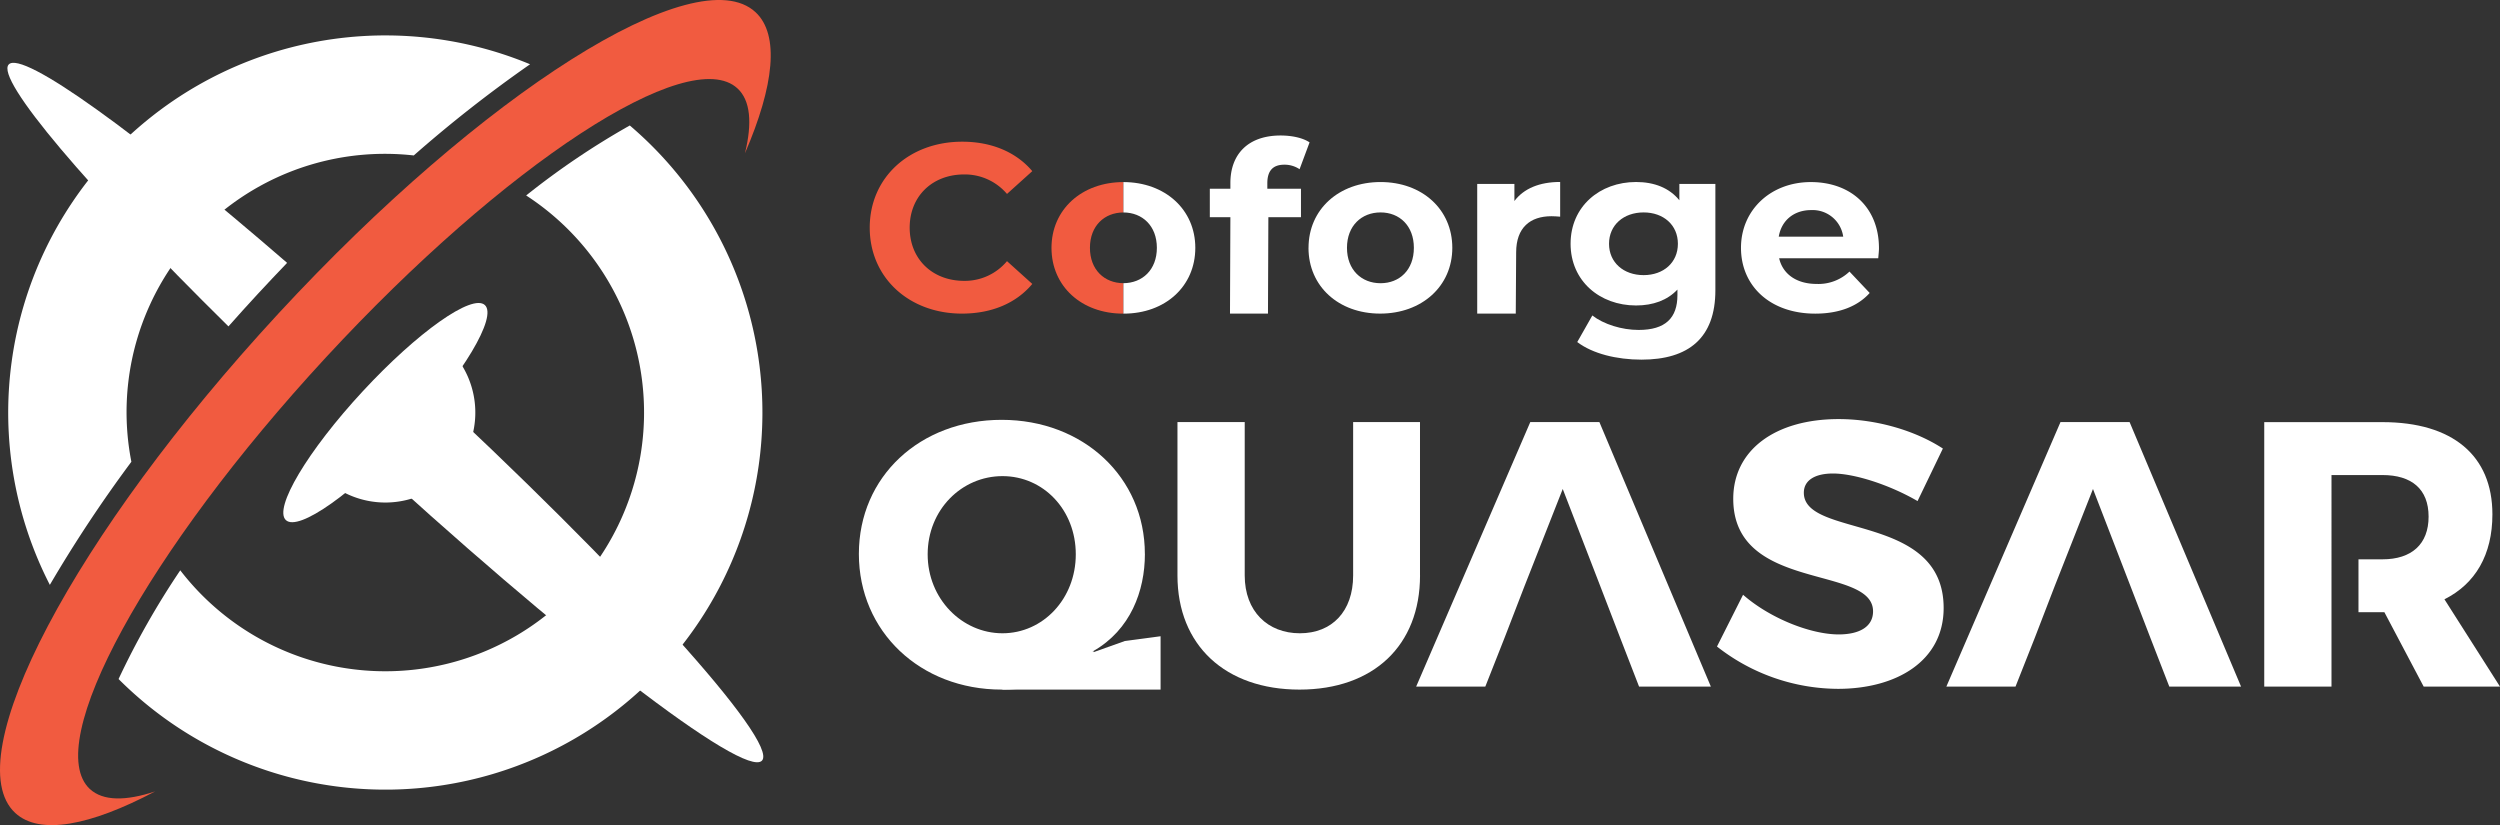
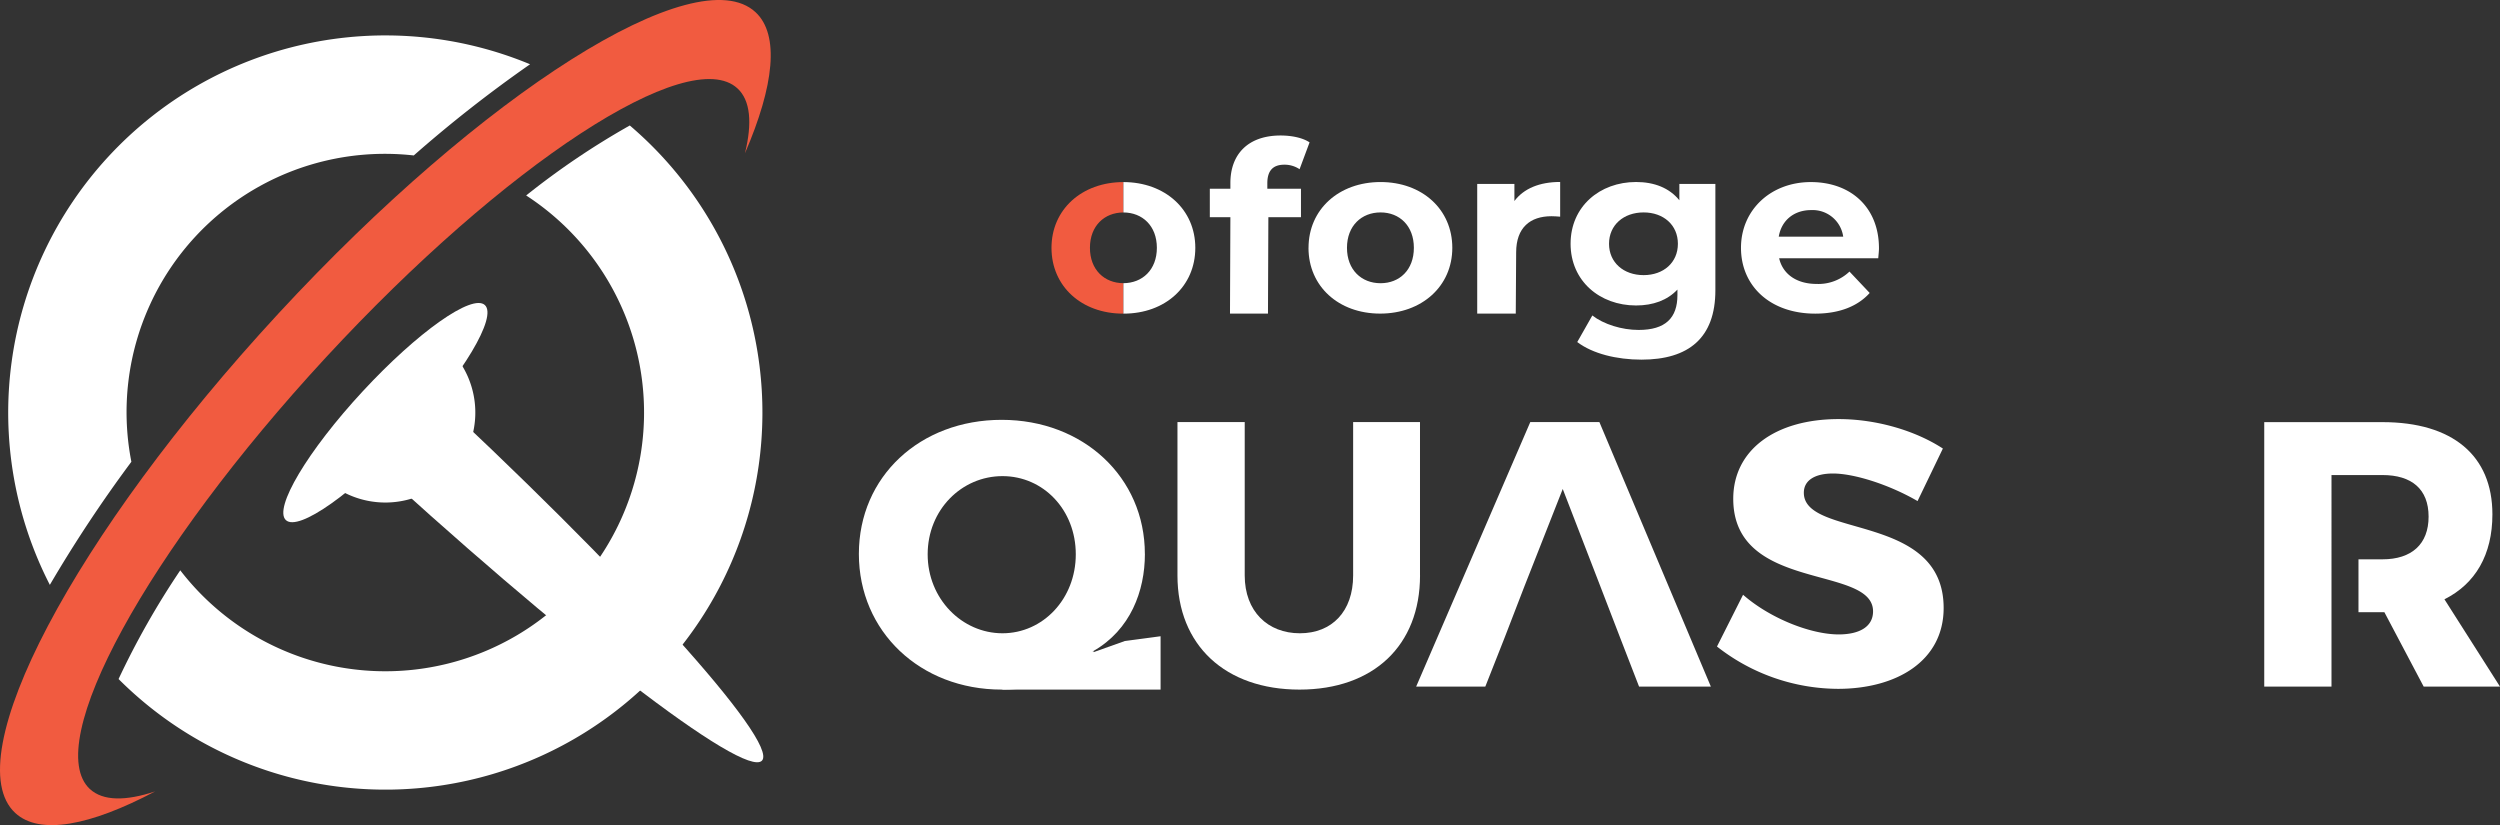
<svg xmlns="http://www.w3.org/2000/svg" width="697.752" height="230.294" viewBox="0 0 697.752 230.294">
  <rect x="0" y="0" width="697.752" height="230.294" fill="#333333" stroke="none" />
  <g id="Quasar_logo" data-name="Quasar logo" transform="translate(0.002 -0.013)">
-     <path id="Path_1" data-name="Path 1" d="M242.74,63.55c0-13.98,11-23.99,25.81-23.99,8.22,0,15.08,2.92,19.56,8.22l-7.06,6.36A15.449,15.449,0,0,0,269.1,48.7c-8.9,0-15.21,6.1-15.21,14.85S260.21,78.4,269.1,78.4a15.313,15.313,0,0,0,11.95-5.5l7.06,6.36c-4.48,5.37-11.34,8.28-19.63,8.28-14.74,0-25.74-10.01-25.74-23.99" fill="#f15b40" />
    <path id="Path_2" data-name="Path 2" d="M353.73,52.68h9.37v7.95H354l-.11,26.91h-10.6l.11-26.91h-5.74V52.68h5.74V51.09c0-8.02,4.92-13.26,14.02-13.26,2.99,0,6.11.6,8.08,1.92l-2.79,7.49a7.507,7.507,0,0,0-4.28-1.26c-3.12,0-4.72,1.66-4.72,5.17v1.52Z" fill="#fff" />
    <path id="Path_3" data-name="Path 3" d="M365.21,69.18c0-10.74,8.49-18.36,20.1-18.36s20.03,7.62,20.03,18.36-8.53,18.36-20.14,18.36-20-7.62-20-18.36m29.41,0c0-6.16-4.01-9.88-9.3-9.88s-9.37,3.71-9.37,9.88,4.07,9.88,9.37,9.88,9.3-3.71,9.3-9.88" fill="#fff" />
    <path id="Path_4" data-name="Path 4" d="M435.44,50.8v9.69c-.9-.07-1.59-.13-2.42-.13-5.93,0-9.86,3.16-9.86,10.09l-.11,17.09H412.29V51.34h10.38v4.78c2.62-3.5,7.03-5.32,12.76-5.32" fill="#fff" />
    <path id="Path_5" data-name="Path 5" d="M478.76,51.35V81.04c0,13.26-7.44,19.35-20.62,19.35-6.93,0-13.65-1.66-17.93-4.91l4.21-7.42c3.13,2.45,8.22,4.04,12.91,4.04,7.47,0,10.84-3.31,10.84-9.74V80.83c-2.79,2.98-6.79,4.44-11.55,4.44-10.12,0-18.27-6.83-18.27-17.23s8.15-17.23,18.27-17.23c5.1,0,9.31,1.66,12.09,5.1V51.34h10.05ZM468.3,68.05c0-5.23-4.01-8.75-9.57-8.75s-9.65,3.51-9.65,8.75,4.08,8.75,9.65,8.75,9.57-3.51,9.57-8.75" fill="#fff" />
    <path id="Path_6" data-name="Path 6" d="M524.2,72.1H496.56c1.02,4.44,4.89,7.16,10.46,7.16a12.556,12.556,0,0,0,9.17-3.45l5.64,5.97c-3.39,3.78-8.6,5.77-15.18,5.77-12.63,0-20.74-7.75-20.74-18.36s8.35-18.36,19.49-18.36,19.02,7.03,19.02,18.49c0,.8-.14,1.92-.2,2.78m-27.78-6.03h18a8.616,8.616,0,0,0-8.96-7.42c-4.75,0-8.28,2.85-9.03,7.42" fill="#fff" />
    <path id="Path_7" data-name="Path 7" d="M313.54,79.05c-5.28-.02-9.34-3.72-9.34-9.87s4.06-9.86,9.34-9.87V50.83c-11.6.02-20.07,7.63-20.07,18.36s8.38,18.36,20,18.36h.07V79.07Z" fill="#f15b40" />
    <path id="Path_8" data-name="Path 8" d="M313.54,79.05c5.28-.02,9.34-3.72,9.34-9.87s-4.06-9.86-9.34-9.87V50.83c11.6.02,20.07,7.63,20.07,18.36s-8.38,18.36-20,18.36h-.07V79.07Z" fill="#fff" />
    <path id="Path_9" data-name="Path 9" d="M319.54,154.62c0,10.34-4.02,21.17-14.38,27.1-7.17,7.25-13.71,10.76-25.59,10.76-22.78,0-39.86-16.24-39.86-37.86s17.08-37.43,39.86-37.43,39.96,16.03,39.96,37.43Zm-60.63.11c0,12.44,9.6,22.03,20.88,22.03s20.46-9.59,20.46-22.03-9.07-21.83-20.46-21.83S258.91,142.29,258.91,154.73Z" fill="#fff" />
    <path id="Path_10" data-name="Path 10" d="M396.33,160.63c0,19.51-12.97,31.85-33.64,31.85s-34.06-12.34-34.06-31.85V117.82H347.4v42.81c0,10.02,6.43,16.13,15.39,16.13s14.87-6.11,14.87-16.13V117.82h18.66v42.81Z" fill="#fff" />
    <path id="Path_11" data-name="Path 11" d="M542.25,125.21l-7.06,14.65c-7.8-4.53-17.61-7.69-23.62-7.69-4.85,0-8.12,1.79-8.12,5.37,0,12.76,39.02,5.48,39.02,32.16,0,14.76-13.08,22.57-29.52,22.57a55.024,55.024,0,0,1-33.74-11.81l7.28-14.45c7.59,6.65,18.98,11.07,26.68,11.07,5.9,0,9.6-2.22,9.6-6.43,0-13.07-39.02-5.27-39.02-31.42,0-13.61,11.71-22.25,29.42-22.25,10.65,0,21.51,3.27,29.1,8.23Z" fill="#fff" />
    <path id="Path_12" data-name="Path 12" d="M323.92,192.48H279.58l25.59-10.76.08.3,8.72-3.11,9.95-1.32Z" fill="#fff" />
    <path id="Path_13" data-name="Path 13" d="M446.39,117.82H427.1l-31.85,73.82h19.3l5.37-13.61,5.49-14.23,10.75-27.31,10.55,27.31,5.48,14.23,5.27,13.61H477.5Z" fill="#fff" />
-     <path id="Path_14" data-name="Path 14" d="M594.37,117.82H575.08l-31.85,73.82h19.3l5.38-13.61h0l5.48-14.23h0l10.76-27.31,10.54,27.31h0l5.48,14.23h0l5.28,13.61h20.03Z" fill="#fff" />
    <path id="Path_15" data-name="Path 15" d="M682.24,167.28c8.65-4.33,13.39-12.44,13.39-23.72,0-16.45-11.18-25.73-30.68-25.73h-33v73.82h18.77V132.6h14.23c8.12,0,12.87,3.9,12.87,11.6s-4.74,11.92-12.87,11.92h-6.7v14.76h7.23l10.97,20.77h21.3l-15.5-24.36Z" fill="#fff" />
    <ellipse id="Ellipse_1" data-name="Ellipse 1" cx="40.89" cy="8.68" rx="40.89" ry="8.68" transform="matrix(0.679, -0.734, 0.734, 0.679, 73.426, 139.29)" fill="#fff" />
    <path id="Path_16" data-name="Path 16" d="M36.66,128.88A72.1,72.1,0,0,1,115.48,43.4a366.7,366.7,0,0,1,32.46-25.45A105.273,105.273,0,0,0,13.91,163.25a376.606,376.606,0,0,1,22.76-34.36Z" fill="#fff" />
    <path id="Path_17" data-name="Path 17" d="M175.78,35.03a217.558,217.558,0,0,0-28.93,19.54A72.215,72.215,0,1,1,50.31,159.19a226.428,226.428,0,0,0-17.22,30.34A105.238,105.238,0,1,0,175.77,35.03Z" fill="#fff" />
-     <path id="Path_18" data-name="Path 18" d="M25.1,220.25C11.55,207.73,41.02,153.8,90.93,99.8s101.35-87.63,114.9-75.11c3.62,3.34,4.17,9.64,2.08,18.11,8.16-18.89,9.72-33.13,2.94-39.4-16.5-15.25-76.13,22.43-133.17,84.15S-12.24,211.67,4.26,226.92c6.79,6.27,20.86,3.59,39.05-6.03-8.27,2.75-14.59,2.7-18.21-.65Z" fill="#f15b40" />
-     <path id="Path_19" data-name="Path 19" d="M71.85,82.16c2.75-2.98,5.52-5.9,8.28-8.78C38.39,37.24,6.2,13.93,2.43,18.01s22.01,34.34,61.33,73.1c2.67-3.01,5.36-6.01,8.09-8.95Z" fill="#fff" />
+     <path id="Path_18" data-name="Path 18" d="M25.1,220.25C11.55,207.73,41.02,153.8,90.93,99.8s101.35-87.63,114.9-75.11c3.62,3.34,4.17,9.64,2.08,18.11,8.16-18.89,9.72-33.13,2.94-39.4-16.5-15.25-76.13,22.43-133.17,84.15S-12.24,211.67,4.26,226.92c6.79,6.27,20.86,3.59,39.05-6.03-8.27,2.75-14.59,2.7-18.21-.65" fill="#f15b40" />
    <path id="Path_20" data-name="Path 20" d="M116.25,105.74c-4.57-4.22-21.96,14.61-17.4,18.83,58.06,53.65,109.02,92.93,113.82,87.73s-38.36-52.91-96.42-106.56Z" fill="#fff" />
    <path id="Path_21" data-name="Path 21" d="M125.65,132.56a25.1,25.1,0,0,1-35.5.7c2.11-10.17,24.81-45.81,34.8-36.2a25.1,25.1,0,0,1,.7,35.5Z" fill="#fff" />
  </g>
</svg>